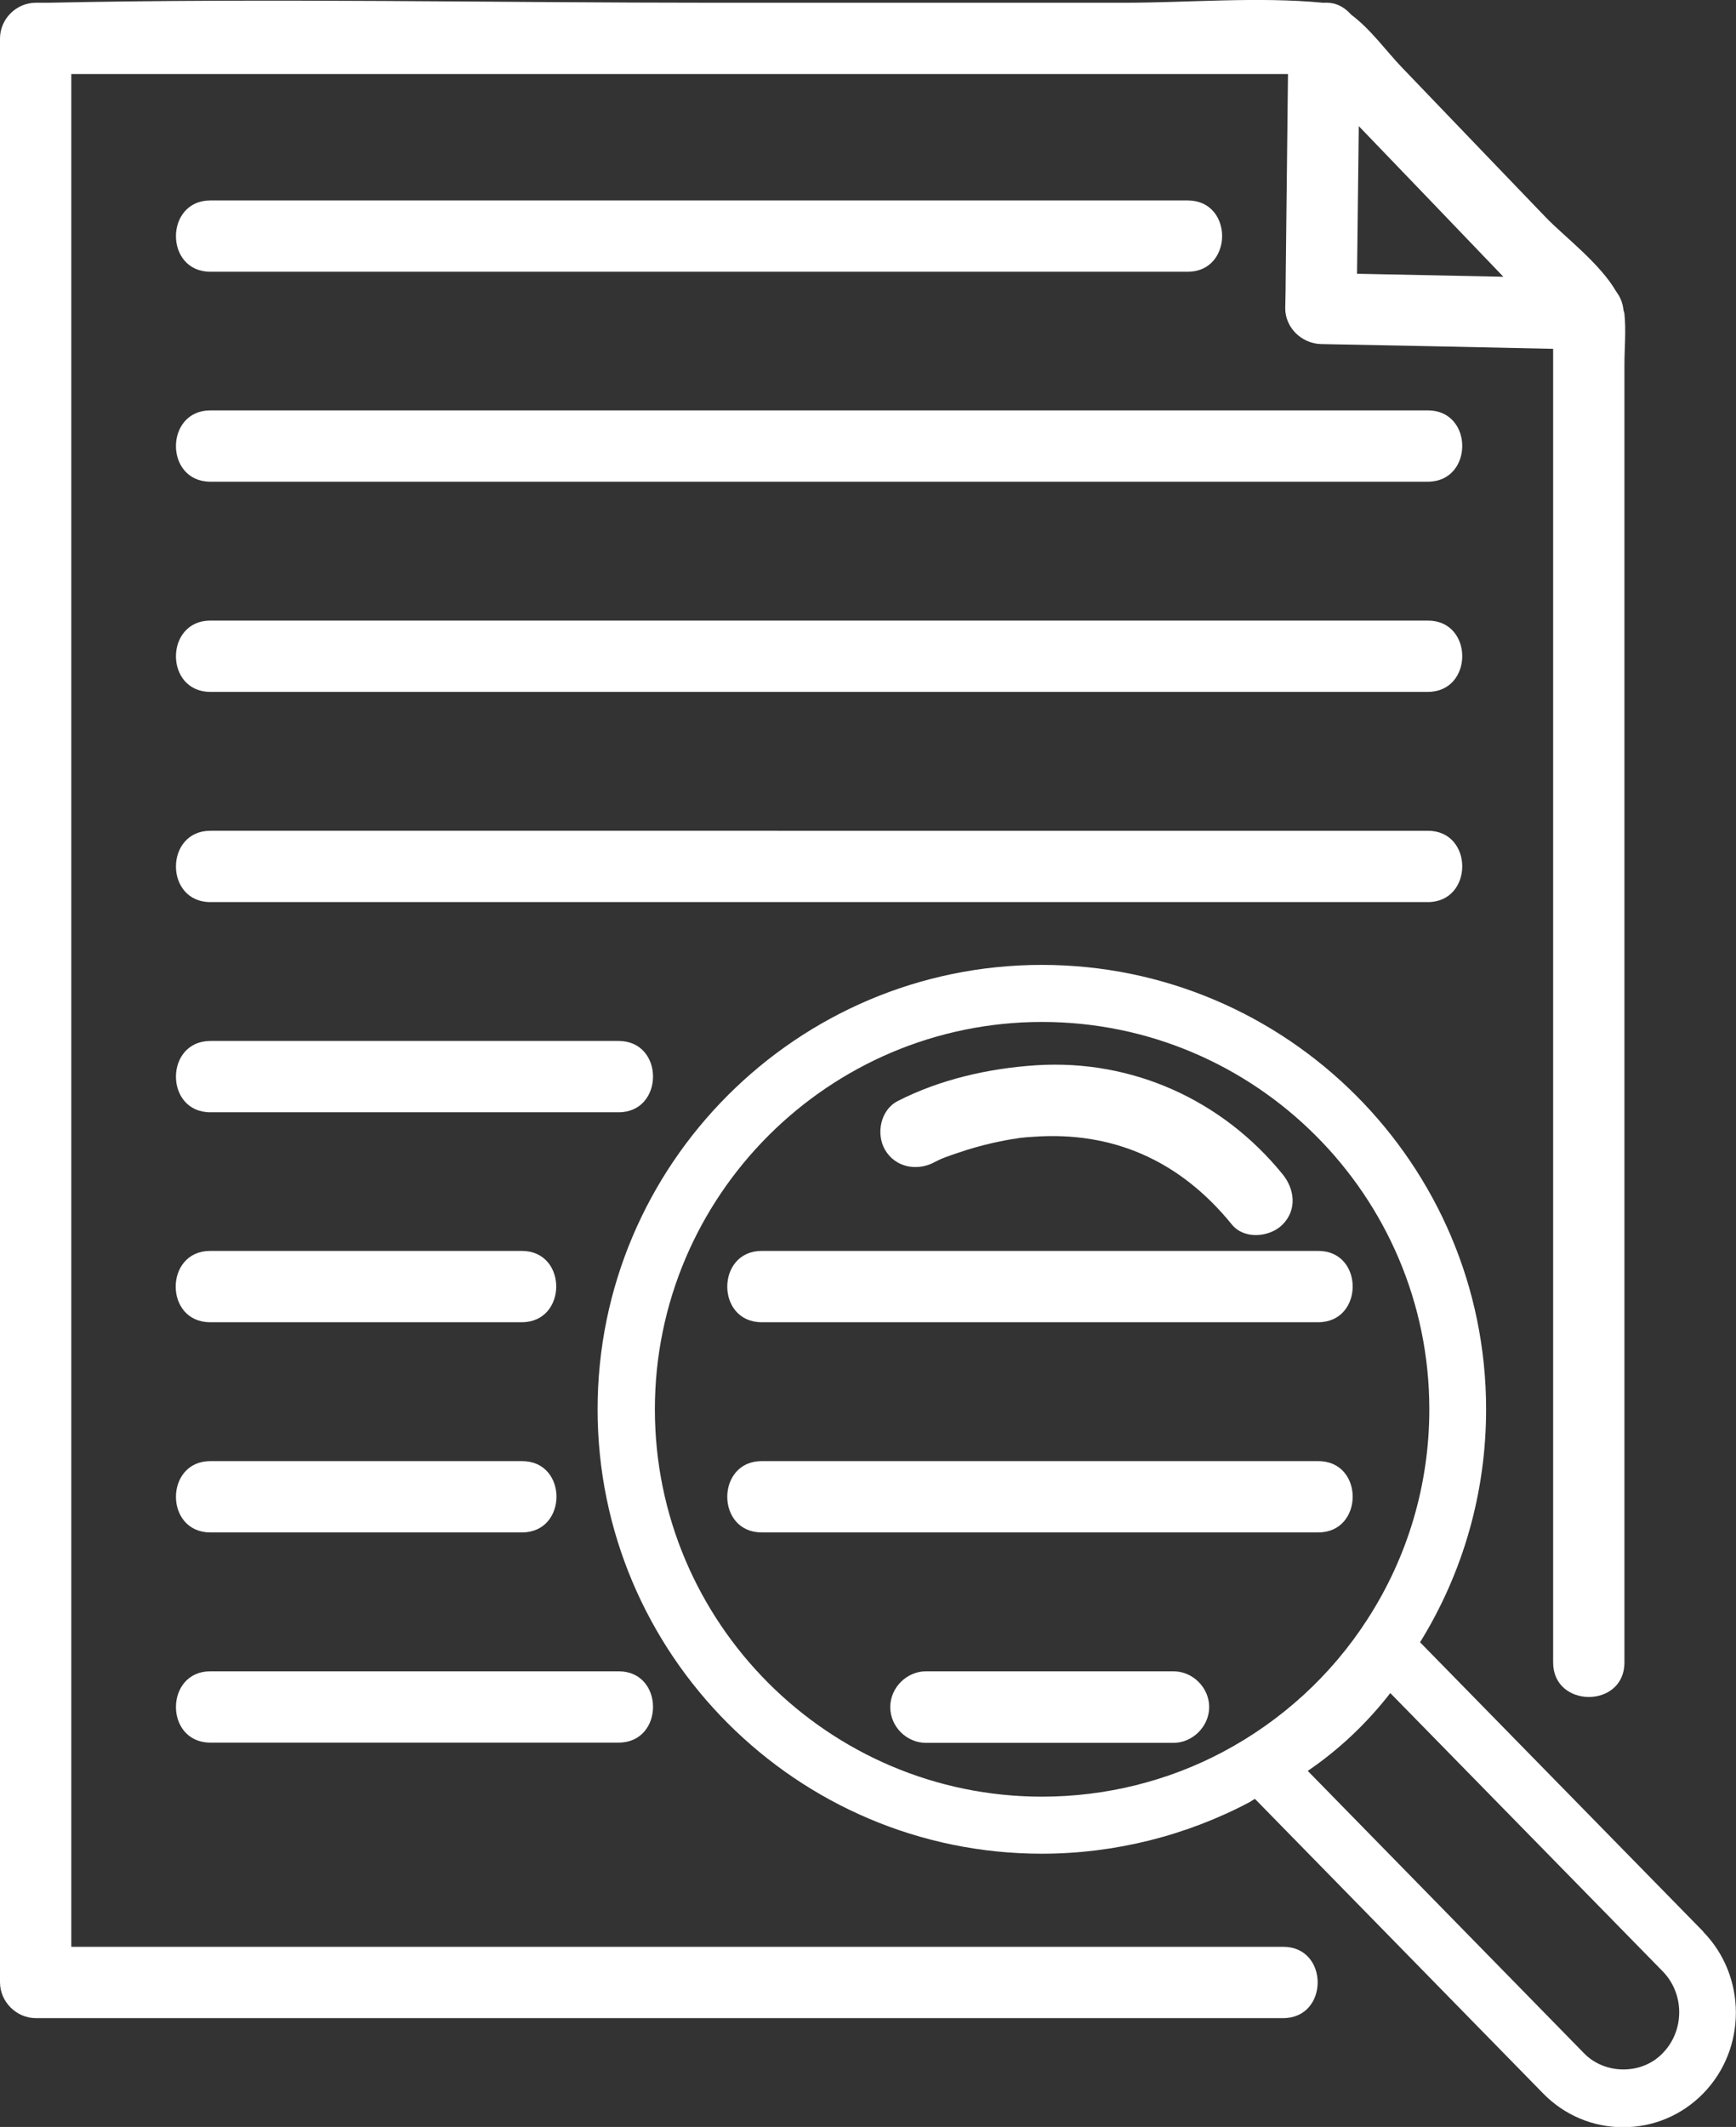
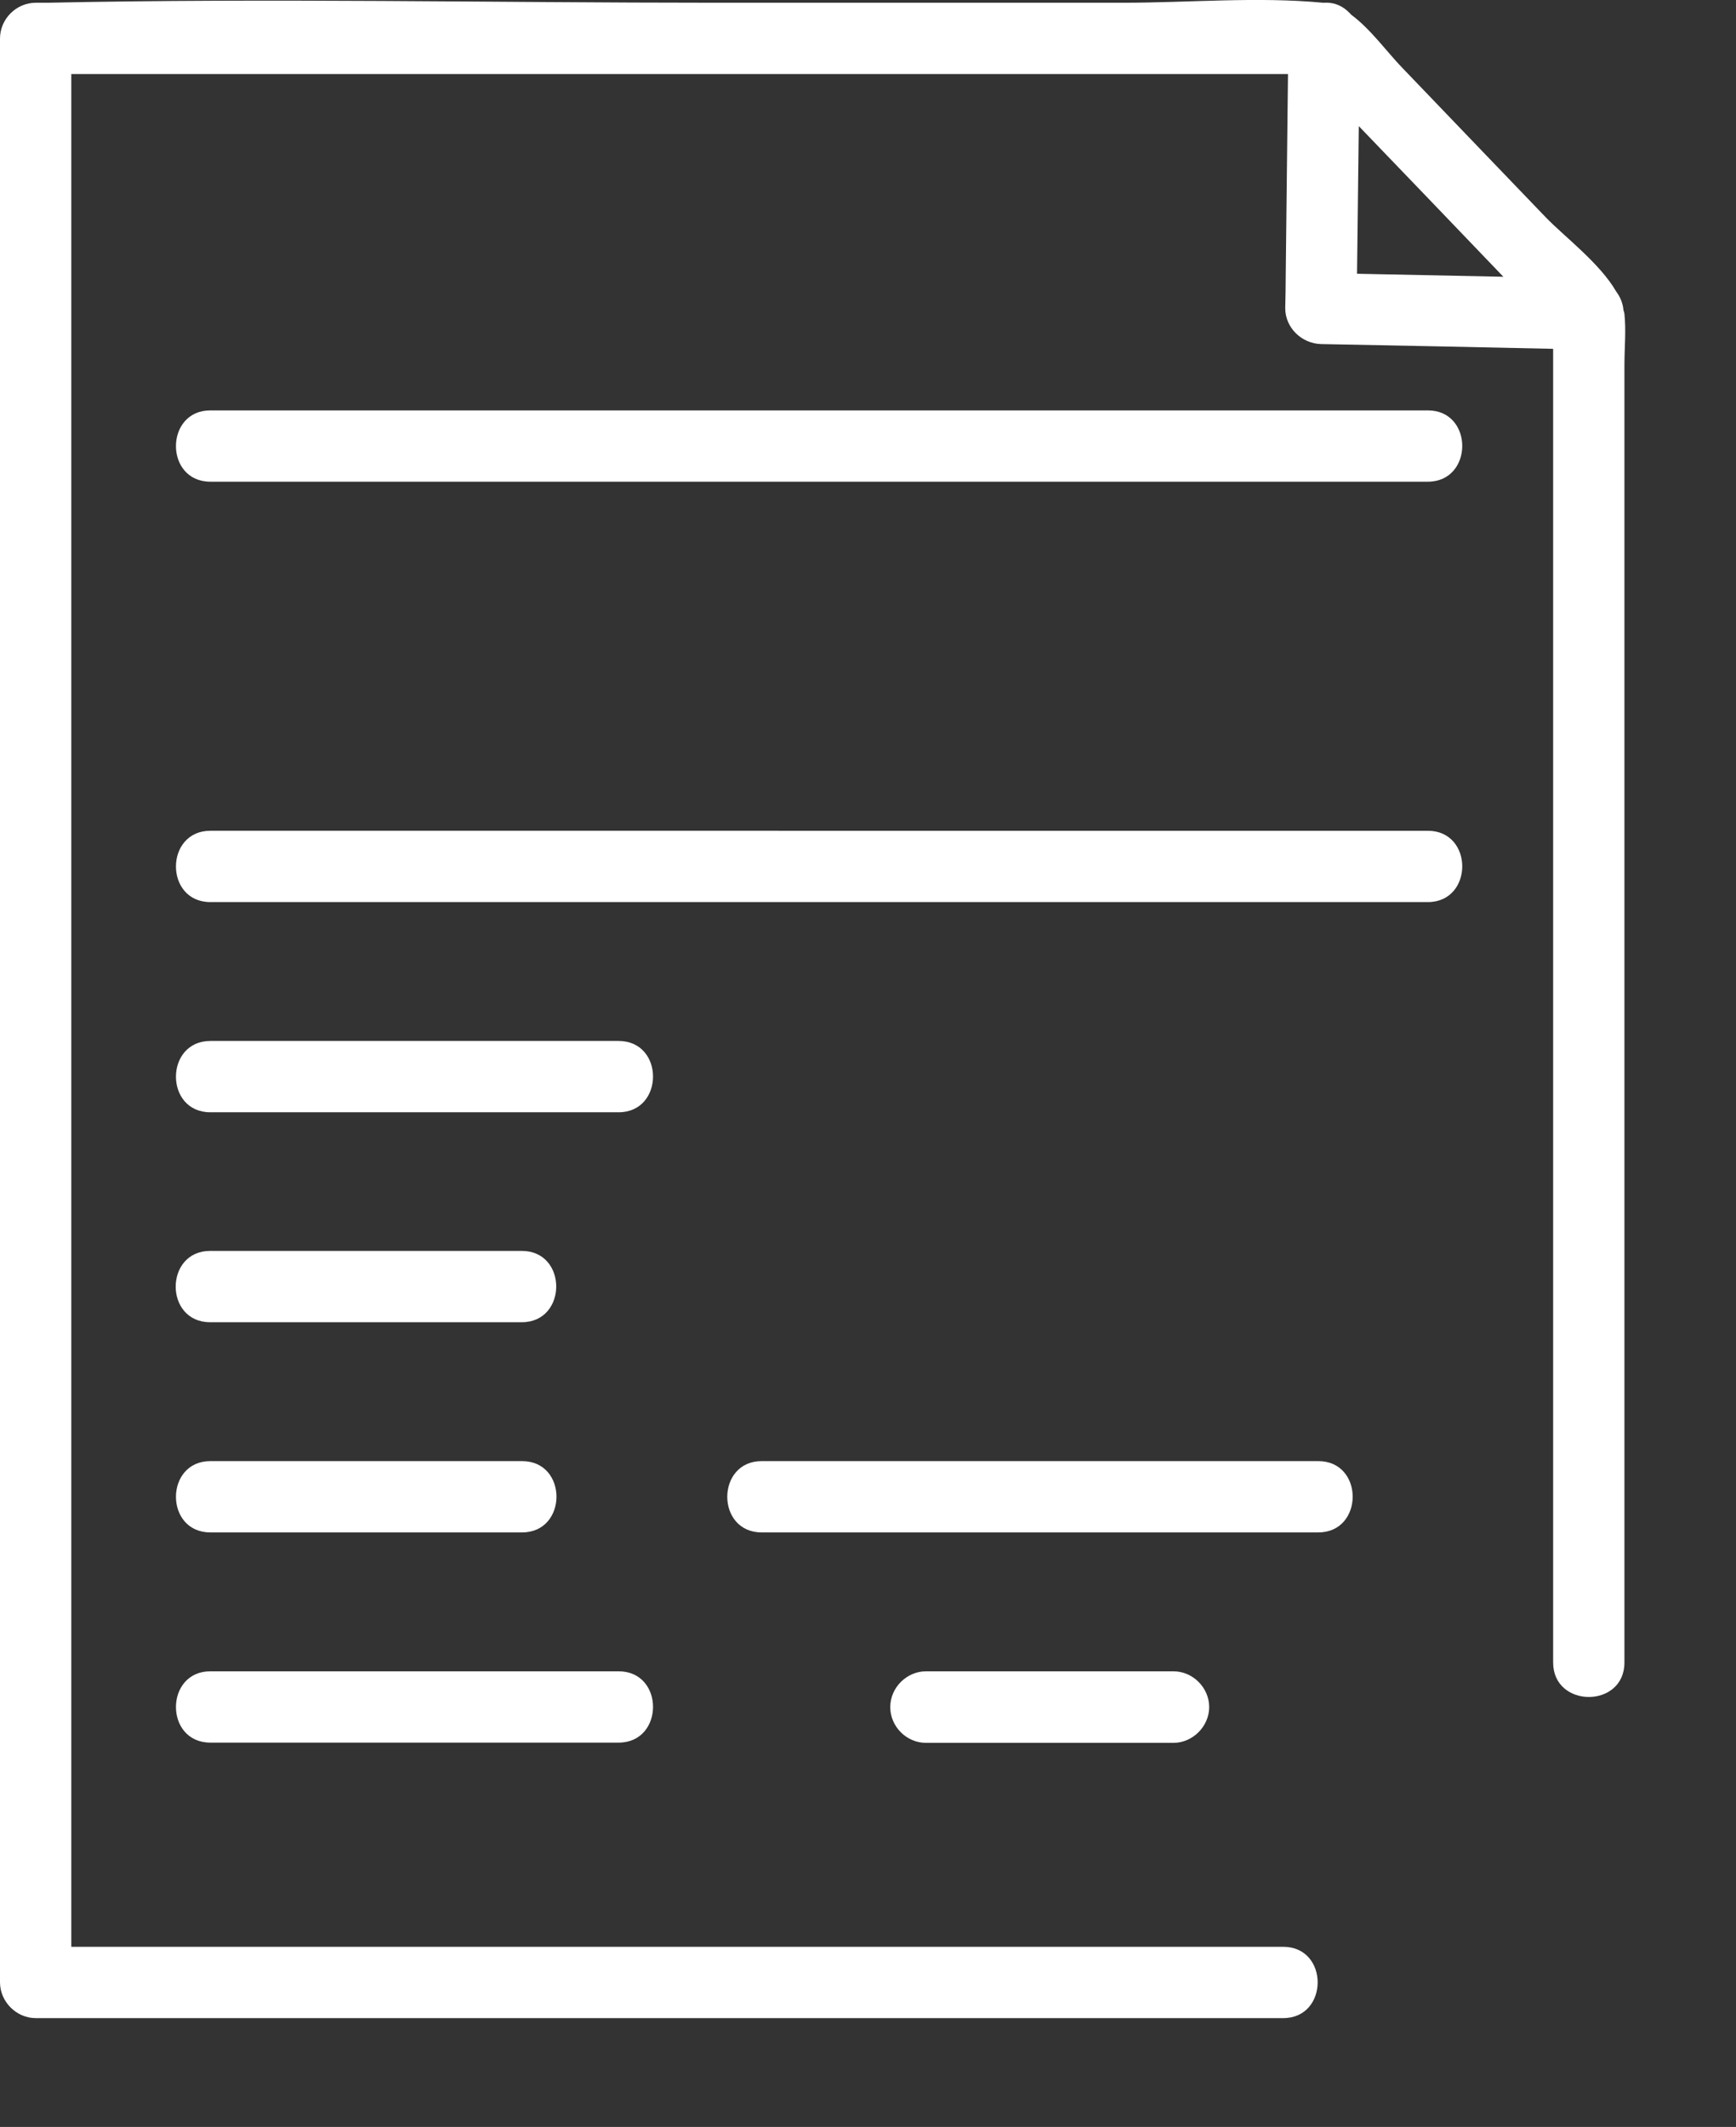
<svg xmlns="http://www.w3.org/2000/svg" id="Capa_2" viewBox="0 0 69.4 85">
  <rect x="0" y="0" width="69.4" height="85" fill="#333333" stroke="none" />
  <defs>
    <style>.cls-1{fill:#fff;stroke-width:0px;}</style>
  </defs>
  <g id="Capa_1-2">
    <path class="cls-1" d="m57.08,36.05c1.83,0,1.84-2.85,0-2.85H8.41c-1.83,0-1.84,2.85,0,2.85h48.67Z" />
-     <path class="cls-1" d="m57.08,24.8H8.41c-1.83,0-1.84,2.85,0,2.85h48.67c1.83,0,1.84-2.85,0-2.85Z" />
    <path class="cls-1" d="m57.08,16.4H8.41c-1.83,0-1.84,2.85,0,2.85h48.67c1.83,0,1.84-2.85,0-2.85Z" />
-     <path class="cls-1" d="m42.7,10.86h4.78c1.83,0,1.84-2.85,0-2.85H8.41c-1.83,0-1.84,2.85,0,2.85h34.29Z" />
    <path class="cls-1" d="m24.73,41.6H8.41c-1.83,0-1.84,2.85,0,2.85h16.32c1.83,0,1.84-2.85,0-2.85Z" />
    <path class="cls-1" d="m19.32,52.84h1.54c1.83,0,1.84-2.85,0-2.85h-12.46c-1.83,0-1.84,2.85,0,2.85h10.92Z" />
    <path class="cls-1" d="m8.41,61.24h12.46c1.83,0,1.84-2.85,0-2.85h-12.46c-1.83,0-1.84,2.85,0,2.85Z" />
    <path class="cls-1" d="m8.41,69.64h16.32c1.83,0,1.84-2.85,0-2.85H8.41c-1.83,0-1.84,2.85,0,2.85Z" />
-     <path class="cls-1" d="m52.7,49.99h-22.25c-1.83,0-1.84,2.85,0,2.85h22.25c1.83,0,1.84-2.85,0-2.85Z" />
    <path class="cls-1" d="m51.29,77.8H2.85V2.96h48.64c-.03,2.66-.06,5.33-.09,7.99,0,.46-.01.91-.02,1.37,0,.78.66,1.41,1.43,1.43,3.09.06,6.19.12,9.28.19v52.5c0,1.83,2.85,1.84,2.85,0V14.56c0-.65.07-1.36,0-2.01,0-.05-.03-.11-.04-.16-.02-.26-.12-.51-.29-.74-.65-1.13-2.09-2.21-2.82-2.97-.81-.85-1.63-1.69-2.44-2.54l-3.32-3.46c-.57-.59-1.24-1.52-2.01-2.09-.05-.05-.1-.11-.15-.15-.3-.27-.63-.35-.94-.33-.01,0-.02,0-.04,0-2.61-.25-5.37,0-7.99,0h-16.29C19.71.11,10.8-.08,1.91.11c-.16,0-.32,0-.48,0C.65.11,0,.76,0,1.54v77.68c0,.77.65,1.43,1.43,1.43h49.87c1.83,0,1.84-2.85,0-2.85Zm3.03-72.76c1.93,2.01,3.86,4.01,5.78,6.02-1.95-.04-3.9-.08-5.85-.12.02-1.97.05-3.93.07-5.9Z" />
    <path class="cls-1" d="m52.7,58.39h-22.25c-1.83,0-1.84,2.85,0,2.85h22.25c1.83,0,1.84-2.85,0-2.85Z" />
    <path class="cls-1" d="m46.91,66.79h-9.89c-.77,0-1.43.65-1.43,1.43s.65,1.43,1.43,1.43h9.89c.77,0,1.43-.66,1.43-1.43s-.65-1.43-1.43-1.43Z" />
-     <path class="cls-1" d="m68.09,77.19l-11.32-11.56c1.73-2.8,2.64-6,2.64-9.31,0-9.79-7.97-17.76-17.76-17.76s-17.76,7.97-17.76,17.76,7.97,17.76,17.76,17.76c2.9,0,5.78-.72,8.32-2.07.07-.04.13-.09.2-.12l11.52,11.77c.85.87,1.99,1.35,3.2,1.35s2.35-.48,3.2-1.35c1.74-1.78,1.74-4.68,0-6.46Zm-19.18-7.19c-2.21,1.18-4.72,1.8-7.25,1.8-8.54,0-15.48-6.95-15.48-15.48s6.95-15.48,15.48-15.48,15.48,6.95,15.48,15.48c0,3-.86,5.9-2.48,8.4-1.43,2.22-3.42,4.04-5.75,5.28Zm17.55,12.06h0c-.83.86-2.3.85-3.13,0l-11.05-11.29c1.25-.85,2.36-1.9,3.3-3.11l10.89,11.12c.88.9.88,2.37,0,3.27Z" />
-     <path class="cls-1" d="m37.32,46.46c.1-.05.2-.09.29-.14.05-.02.1-.04.15-.06.18-.07.36-.13.54-.19.46-.16.93-.29,1.41-.4.28-.06.56-.12.84-.16.06,0,.12-.02.18-.03.02,0,.03,0,.09-.01.16-.02.32-.03.48-.04,3.15-.23,5.85.92,7.95,3.51.49.6,1.51.51,2.02,0,.59-.59.49-1.42,0-2.02-2.41-2.96-6-4.59-9.83-4.35-1.89.12-3.85.56-5.55,1.43-.69.35-.88,1.31-.51,1.95.41.7,1.26.86,1.95.51Z" />
  </g>
</svg>